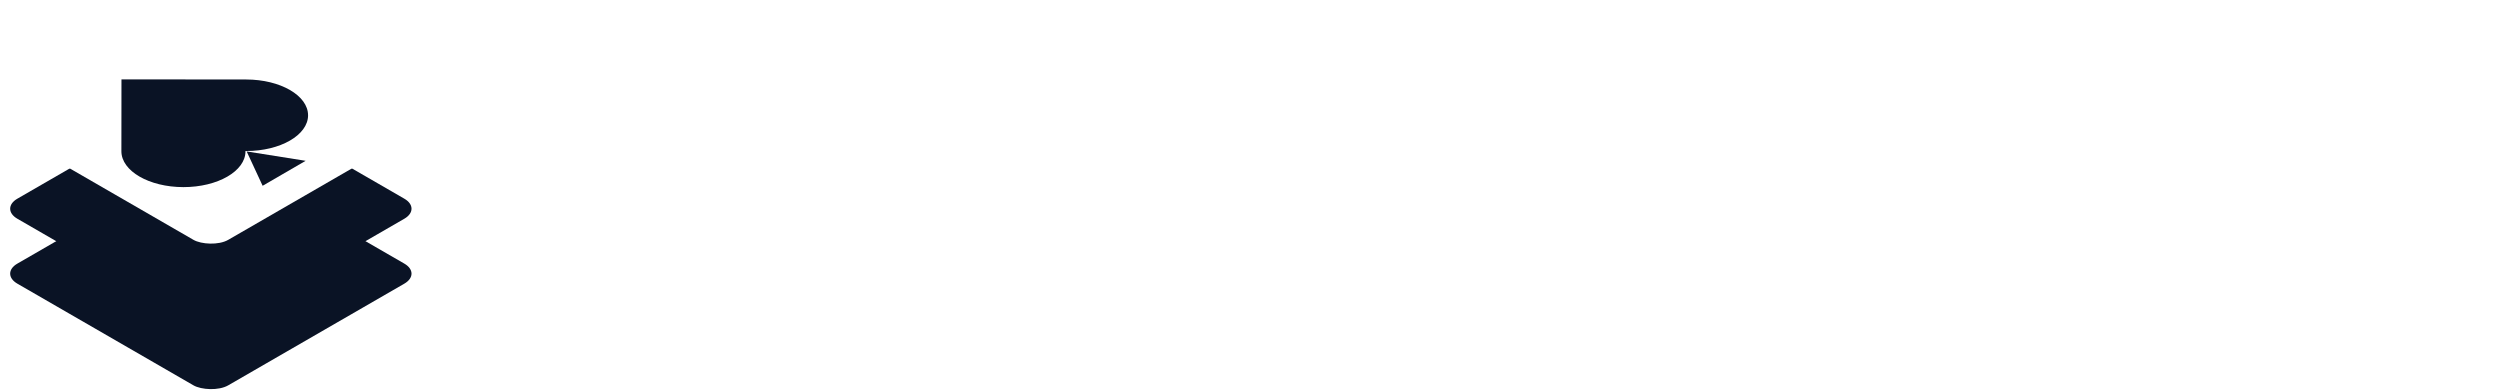
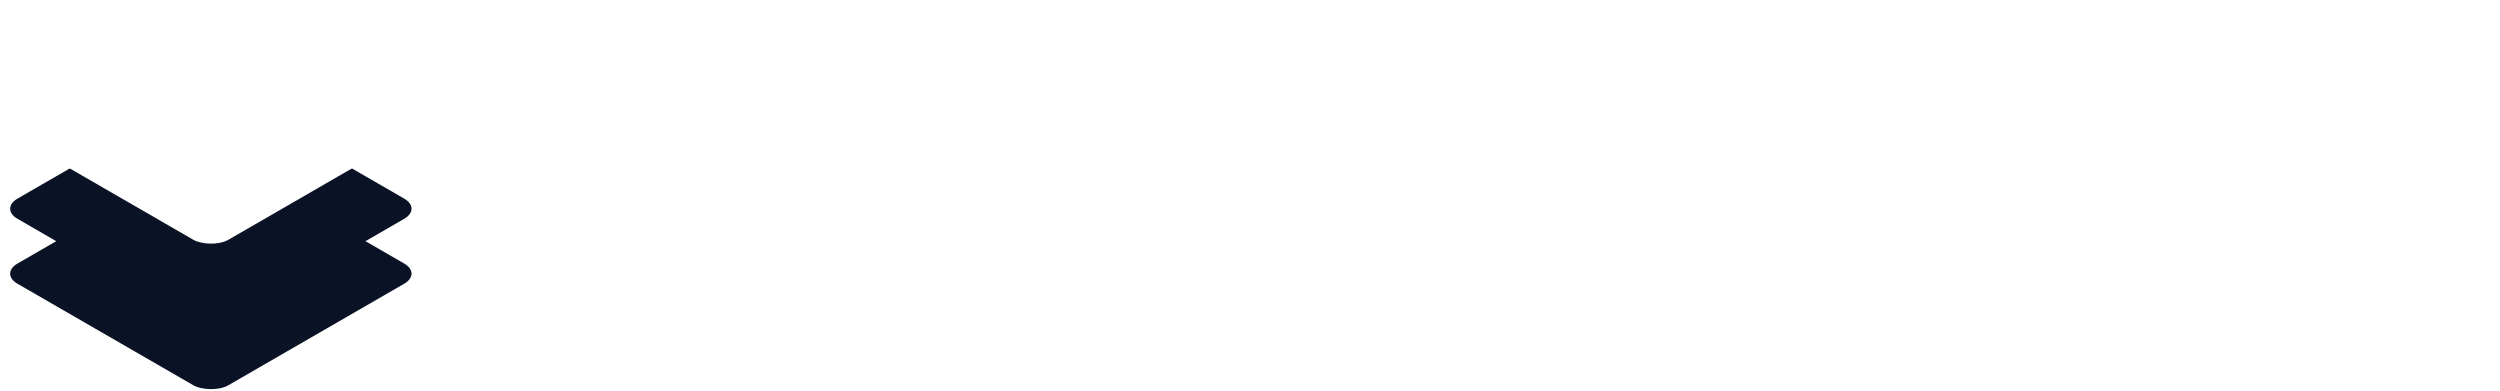
<svg xmlns="http://www.w3.org/2000/svg" width="288" height="45" viewBox="0 0 288 45" fill="none">
  <g filter="url(#filter0_d_1001_57705)">
    <rect width="28.048" height="28.048" rx="2.31" transform="matrix(0.866 -0.5 0.866 0.5 0 29.717)" fill="#0A1325" />
  </g>
  <g filter="url(#filter1_d_1001_57705)">
    <rect width="28.048" height="28.048" rx="2.31" transform="matrix(0.866 -0.5 0.866 0.5 0 22.238)" fill="#0A1325" />
  </g>
  <rect width="28.048" height="28.048" rx="2.31" transform="matrix(0.866 -0.5 0.866 0.5 0 14.762)" fill="white" />
-   <path d="M35.49 13.285C35.488 15.559 32.294 17.402 28.358 17.398L28.278 17.397L28.279 17.433C28.278 19.714 25.075 21.56 21.127 21.556C17.179 21.553 13.98 19.701 13.984 17.419L13.993 9.143L28.365 9.158C32.301 9.162 35.492 11.009 35.489 13.283L35.49 13.285Z" fill="#0A1325" />
-   <path d="M28.417 17.446L30.255 21.402L35.21 18.525L28.417 17.446Z" fill="#0A1325" />
  <path d="M65.079 31.238V12.174H77.77C78.73 12.174 79.608 12.377 80.402 12.784C81.197 13.171 81.834 13.716 82.314 14.418C82.794 15.12 83.035 15.933 83.035 16.857C83.035 17.781 82.887 18.538 82.591 19.129C82.296 19.72 81.908 20.191 81.427 20.542C80.947 20.875 80.421 21.124 79.848 21.291V21.401C80.513 21.549 81.113 21.808 81.649 22.177C82.203 22.528 82.647 23.027 82.979 23.674C83.312 24.32 83.478 25.151 83.478 26.167C83.478 27.183 83.229 28.07 82.73 28.828C82.231 29.585 81.566 30.176 80.735 30.601C79.903 31.026 78.971 31.238 77.936 31.238H65.079ZM71.203 26.805H75.858C76.283 26.805 76.624 26.657 76.883 26.361C77.142 26.066 77.271 25.622 77.271 25.031C77.271 24.754 77.206 24.505 77.077 24.283C76.966 24.043 76.8 23.858 76.578 23.729C76.375 23.6 76.135 23.535 75.858 23.535H71.203V26.805ZM71.203 19.6H75.415C75.71 19.6 75.959 19.535 76.163 19.406C76.366 19.258 76.523 19.055 76.634 18.797C76.763 18.538 76.828 18.215 76.828 17.827C76.828 17.42 76.689 17.079 76.412 16.802C76.135 16.506 75.802 16.358 75.415 16.358H71.203V19.6ZM86.258 31.238V11.149H91.772V31.238H86.258ZM99.429 31.571C98.672 31.571 97.979 31.497 97.351 31.349C96.723 31.22 96.178 30.998 95.716 30.684C95.254 30.352 94.894 29.927 94.635 29.409C94.395 28.874 94.275 28.227 94.275 27.47C94.275 26.38 94.497 25.493 94.94 24.81C95.402 24.126 96.067 23.6 96.935 23.23C97.804 22.861 98.857 22.611 100.094 22.482C101.35 22.334 102.782 22.26 104.389 22.26V21.54C104.389 21.134 104.288 20.81 104.085 20.57C103.9 20.311 103.65 20.117 103.336 19.988C103.022 19.859 102.662 19.794 102.256 19.794C101.942 19.794 101.618 19.831 101.286 19.905C100.953 19.979 100.676 20.108 100.455 20.293C100.251 20.478 100.15 20.736 100.15 21.069V21.18H94.719C94.7 21.106 94.691 21.041 94.691 20.986C94.691 20.93 94.691 20.866 94.691 20.792C94.691 19.887 94.977 19.101 95.55 18.436C96.141 17.753 97 17.226 98.127 16.857C99.272 16.469 100.676 16.275 102.339 16.275C103.687 16.275 104.934 16.423 106.08 16.718C107.225 17.014 108.149 17.513 108.851 18.215C109.553 18.898 109.904 19.84 109.904 21.041V26.749C109.904 27.045 109.977 27.303 110.125 27.525C110.273 27.728 110.495 27.83 110.79 27.83H111.788V31.017C111.566 31.146 111.197 31.266 110.679 31.377C110.181 31.506 109.59 31.571 108.906 31.571C108.167 31.571 107.521 31.497 106.966 31.349C106.412 31.201 105.96 30.989 105.609 30.712C105.276 30.435 105.045 30.111 104.916 29.742H104.722C104.334 30.093 103.881 30.407 103.364 30.684C102.865 30.961 102.293 31.174 101.646 31.321C101 31.488 100.261 31.571 99.429 31.571ZM101.674 28.135C102.025 28.135 102.357 28.089 102.671 27.996C103.004 27.885 103.299 27.747 103.558 27.581C103.817 27.396 104.02 27.183 104.168 26.943C104.315 26.685 104.389 26.408 104.389 26.112V24.865C103.299 24.865 102.413 24.948 101.729 25.114C101.064 25.281 100.575 25.502 100.261 25.779C99.947 26.057 99.79 26.38 99.79 26.749C99.79 27.119 99.882 27.405 100.067 27.608C100.251 27.811 100.482 27.95 100.759 28.024C101.055 28.098 101.36 28.135 101.674 28.135ZM121.153 31.571C119.491 31.571 118.041 31.294 116.803 30.739C115.584 30.167 114.632 29.317 113.949 28.19C113.265 27.045 112.924 25.622 112.924 23.923C112.924 22.205 113.265 20.782 113.949 19.656C114.632 18.51 115.584 17.66 116.803 17.106C118.041 16.534 119.491 16.247 121.153 16.247C122.262 16.247 123.306 16.367 124.285 16.608C125.264 16.848 126.123 17.217 126.862 17.716C127.601 18.215 128.173 18.861 128.58 19.656C129.005 20.45 129.217 21.401 129.217 22.51H123.869C123.869 21.937 123.758 21.466 123.537 21.096C123.333 20.727 123.029 20.459 122.622 20.293C122.216 20.108 121.726 20.016 121.153 20.016C120.507 20.016 119.98 20.145 119.574 20.404C119.186 20.644 118.9 21.004 118.715 21.485C118.53 21.946 118.438 22.5 118.438 23.147V24.727C118.438 25.373 118.53 25.927 118.715 26.389C118.918 26.851 119.223 27.211 119.629 27.47C120.054 27.71 120.599 27.83 121.264 27.83C121.874 27.83 122.382 27.747 122.788 27.581C123.213 27.396 123.537 27.119 123.758 26.749C123.98 26.361 124.091 25.872 124.091 25.281H129.217C129.217 26.389 129.005 27.35 128.58 28.163C128.173 28.957 127.601 29.603 126.862 30.102C126.123 30.601 125.264 30.97 124.285 31.211C123.306 31.451 122.262 31.571 121.153 31.571ZM132.071 31.238V11.121H137.585V22.205L142.268 16.608H148.697L143.293 22.51L148.835 31.238H142.573L139.497 26.223L137.585 28.079V31.238H132.071ZM150.553 14.889V11.149H156.067V14.889H150.553ZM150.996 37.057C150.701 37.057 150.341 37.039 149.916 37.002C149.491 36.965 149.066 36.9 148.641 36.808C148.216 36.734 147.856 36.651 147.56 36.559V33.261H149.001C149.556 33.261 149.953 33.104 150.193 32.79C150.433 32.495 150.553 32.06 150.553 31.488V16.608H156.067V32.042C156.067 33.224 155.892 34.185 155.541 34.924C155.19 35.663 154.636 36.198 153.878 36.531C153.139 36.882 152.179 37.057 150.996 37.057ZM163.643 31.571C162.886 31.571 162.193 31.497 161.565 31.349C160.937 31.22 160.392 30.998 159.93 30.684C159.468 30.352 159.108 29.927 158.85 29.409C158.609 28.874 158.489 28.227 158.489 27.47C158.489 26.38 158.711 25.493 159.154 24.81C159.616 24.126 160.281 23.6 161.149 23.23C162.018 22.861 163.071 22.611 164.308 22.482C165.565 22.334 166.996 22.26 168.603 22.26V21.54C168.603 21.134 168.502 20.81 168.299 20.57C168.114 20.311 167.864 20.117 167.55 19.988C167.236 19.859 166.876 19.794 166.47 19.794C166.156 19.794 165.832 19.831 165.5 19.905C165.167 19.979 164.89 20.108 164.669 20.293C164.465 20.478 164.364 20.736 164.364 21.069V21.18H158.933C158.914 21.106 158.905 21.041 158.905 20.986C158.905 20.93 158.905 20.866 158.905 20.792C158.905 19.887 159.191 19.101 159.764 18.436C160.355 17.753 161.214 17.226 162.341 16.857C163.486 16.469 164.89 16.275 166.553 16.275C167.901 16.275 169.148 16.423 170.294 16.718C171.439 17.014 172.363 17.513 173.065 18.215C173.767 18.898 174.118 19.84 174.118 21.041V26.749C174.118 27.045 174.192 27.303 174.339 27.525C174.487 27.728 174.709 27.83 175.004 27.83H176.002V31.017C175.78 31.146 175.411 31.266 174.893 31.377C174.395 31.506 173.804 31.571 173.12 31.571C172.381 31.571 171.735 31.497 171.18 31.349C170.626 31.201 170.174 30.989 169.823 30.712C169.49 30.435 169.259 30.111 169.13 29.742H168.936C168.548 30.093 168.095 30.407 167.578 30.684C167.079 30.961 166.507 31.174 165.86 31.321C165.214 31.488 164.475 31.571 163.643 31.571ZM165.888 28.135C166.239 28.135 166.571 28.089 166.885 27.996C167.218 27.885 167.513 27.747 167.772 27.581C168.031 27.396 168.234 27.183 168.382 26.943C168.529 26.685 168.603 26.408 168.603 26.112V24.865C167.513 24.865 166.627 24.948 165.943 25.114C165.278 25.281 164.789 25.502 164.475 25.779C164.161 26.057 164.004 26.38 164.004 26.749C164.004 27.119 164.096 27.405 164.281 27.608C164.465 27.811 164.696 27.95 164.973 28.024C165.269 28.098 165.574 28.135 165.888 28.135ZM185.368 31.571C183.705 31.571 182.255 31.294 181.017 30.739C179.798 30.167 178.847 29.317 178.163 28.19C177.48 27.045 177.138 25.622 177.138 23.923C177.138 22.205 177.48 20.782 178.163 19.656C178.847 18.51 179.798 17.66 181.017 17.106C182.255 16.534 183.705 16.247 185.368 16.247C186.476 16.247 187.52 16.367 188.499 16.608C189.478 16.848 190.337 17.217 191.076 17.716C191.815 18.215 192.387 18.861 192.794 19.656C193.219 20.45 193.431 21.401 193.431 22.51H188.083C188.083 21.937 187.972 21.466 187.751 21.096C187.547 20.727 187.243 20.459 186.836 20.293C186.43 20.108 185.94 20.016 185.368 20.016C184.721 20.016 184.195 20.145 183.788 20.404C183.4 20.644 183.114 21.004 182.929 21.485C182.744 21.946 182.652 22.5 182.652 23.147V24.727C182.652 25.373 182.744 25.927 182.929 26.389C183.132 26.851 183.437 27.211 183.844 27.47C184.268 27.71 184.813 27.83 185.478 27.83C186.088 27.83 186.596 27.747 187.002 27.581C187.427 27.396 187.751 27.119 187.972 26.749C188.194 26.361 188.305 25.872 188.305 25.281H193.431C193.431 26.389 193.219 27.35 192.794 28.163C192.387 28.957 191.815 29.603 191.076 30.102C190.337 30.601 189.478 30.97 188.499 31.211C187.52 31.451 186.476 31.571 185.368 31.571ZM196.285 31.238V11.121H201.799V22.205L206.482 16.608H212.911L207.507 22.51L213.049 31.238H206.787L203.711 26.223L201.799 28.079V31.238H196.285ZM214.795 31.238V25.724H220.669V31.238H214.795ZM231.559 31.571C229.897 31.571 228.447 31.294 227.209 30.739C225.99 30.167 225.038 29.317 224.355 28.19C223.671 27.045 223.33 25.622 223.33 23.923C223.33 22.205 223.671 20.782 224.355 19.656C225.038 18.51 225.99 17.66 227.209 17.106C228.447 16.534 229.897 16.247 231.559 16.247C232.668 16.247 233.712 16.367 234.691 16.608C235.67 16.848 236.529 17.217 237.268 17.716C238.007 18.215 238.579 18.861 238.986 19.656C239.411 20.45 239.623 21.401 239.623 22.51H234.275C234.275 21.937 234.164 21.466 233.942 21.096C233.739 20.727 233.434 20.459 233.028 20.293C232.622 20.108 232.132 20.016 231.559 20.016C230.913 20.016 230.386 20.145 229.98 20.404C229.592 20.644 229.306 21.004 229.121 21.485C228.936 21.946 228.844 22.5 228.844 23.147V24.727C228.844 25.373 228.936 25.927 229.121 26.389C229.324 26.851 229.629 27.211 230.035 27.47C230.46 27.71 231.005 27.83 231.67 27.83C232.28 27.83 232.788 27.747 233.194 27.581C233.619 27.396 233.942 27.119 234.164 26.749C234.386 26.361 234.497 25.872 234.497 25.281H239.623C239.623 26.389 239.411 27.35 238.986 28.163C238.579 28.957 238.007 29.603 237.268 30.102C236.529 30.601 235.67 30.97 234.691 31.211C233.712 31.451 232.668 31.571 231.559 31.571ZM250.042 31.571C248.379 31.571 246.929 31.294 245.691 30.739C244.472 30.167 243.521 29.317 242.837 28.19C242.154 27.045 241.812 25.622 241.812 23.923C241.812 22.205 242.154 20.782 242.837 19.656C243.521 18.529 244.472 17.688 245.691 17.134C246.929 16.561 248.379 16.275 250.042 16.275C251.704 16.275 253.154 16.561 254.392 17.134C255.63 17.688 256.59 18.529 257.274 19.656C257.957 20.782 258.299 22.205 258.299 23.923C258.299 25.622 257.957 27.045 257.274 28.19C256.59 29.317 255.63 30.167 254.392 30.739C253.154 31.294 251.704 31.571 250.042 31.571ZM250.042 27.83C250.688 27.83 251.215 27.71 251.621 27.47C252.027 27.211 252.323 26.851 252.508 26.389C252.693 25.927 252.785 25.373 252.785 24.727V23.147C252.785 22.5 252.693 21.946 252.508 21.485C252.323 21.004 252.027 20.644 251.621 20.404C251.215 20.145 250.688 20.016 250.042 20.016C249.395 20.016 248.869 20.145 248.462 20.404C248.074 20.644 247.788 21.004 247.603 21.485C247.418 21.946 247.326 22.5 247.326 23.147V24.727C247.326 25.373 247.418 25.927 247.603 26.389C247.788 26.851 248.074 27.211 248.462 27.47C248.869 27.71 249.395 27.83 250.042 27.83ZM260.959 31.238V16.608H265.476L265.836 18.797H266.03C266.381 18.242 266.815 17.781 267.332 17.411C267.85 17.023 268.413 16.737 269.023 16.552C269.651 16.367 270.288 16.275 270.935 16.275C272.061 16.275 272.994 16.497 273.733 16.94C274.472 17.365 275.017 17.984 275.368 18.797H275.562C275.913 18.242 276.338 17.781 276.837 17.411C277.354 17.023 277.917 16.737 278.527 16.552C279.137 16.367 279.755 16.275 280.384 16.275C281.51 16.275 282.443 16.497 283.182 16.94C283.921 17.365 284.466 17.984 284.817 18.797C285.187 19.609 285.371 20.598 285.371 21.762V31.238H279.857V22.427C279.857 22.113 279.82 21.835 279.746 21.595C279.672 21.337 279.561 21.115 279.414 20.93C279.266 20.745 279.081 20.607 278.86 20.515C278.638 20.404 278.388 20.348 278.111 20.348C277.668 20.348 277.28 20.459 276.948 20.681C276.615 20.884 276.356 21.161 276.172 21.512C276.005 21.845 275.922 22.223 275.922 22.648V31.238H270.408V22.427C270.408 22.113 270.371 21.835 270.297 21.595C270.223 21.337 270.112 21.115 269.965 20.93C269.817 20.745 269.632 20.607 269.41 20.515C269.189 20.404 268.939 20.348 268.662 20.348C268.219 20.348 267.831 20.459 267.499 20.681C267.184 20.884 266.935 21.161 266.75 21.512C266.566 21.845 266.473 22.223 266.473 22.648V31.238H260.959Z" fill="white" />
  <defs>
    <filter id="filter0_d_1001_57705" x="1.172" y="16.371" width="46.237" height="28.497" filterUnits="userSpaceOnUse" color-interpolation-filters="sRGB">
      <feFlood flood-opacity="0" result="BackgroundImageFix" />
      <feColorMatrix in="SourceAlpha" type="matrix" values="0 0 0 0 0 0 0 0 0 0 0 0 0 0 0 0 0 0 127 0" result="hardAlpha" />
      <feOffset dy="1.806" />
      <feComposite in2="hardAlpha" operator="out" />
      <feColorMatrix type="matrix" values="0 0 0 0 0.922 0 0 0 0 0.976 0 0 0 0 0.898 0 0 0 1 0" />
      <feBlend mode="normal" in2="BackgroundImageFix" result="effect1_dropShadow_1001_57705" />
      <feBlend mode="normal" in="SourceGraphic" in2="effect1_dropShadow_1001_57705" result="shape" />
    </filter>
    <filter id="filter1_d_1001_57705" x="1.172" y="8.893" width="46.237" height="28.497" filterUnits="userSpaceOnUse" color-interpolation-filters="sRGB">
      <feFlood flood-opacity="0" result="BackgroundImageFix" />
      <feColorMatrix in="SourceAlpha" type="matrix" values="0 0 0 0 0 0 0 0 0 0 0 0 0 0 0 0 0 0 127 0" result="hardAlpha" />
      <feOffset dy="1.806" />
      <feComposite in2="hardAlpha" operator="out" />
      <feColorMatrix type="matrix" values="0 0 0 0 0.922 0 0 0 0 0.976 0 0 0 0 0.898 0 0 0 1 0" />
      <feBlend mode="normal" in2="BackgroundImageFix" result="effect1_dropShadow_1001_57705" />
      <feBlend mode="normal" in="SourceGraphic" in2="effect1_dropShadow_1001_57705" result="shape" />
    </filter>
  </defs>
</svg>